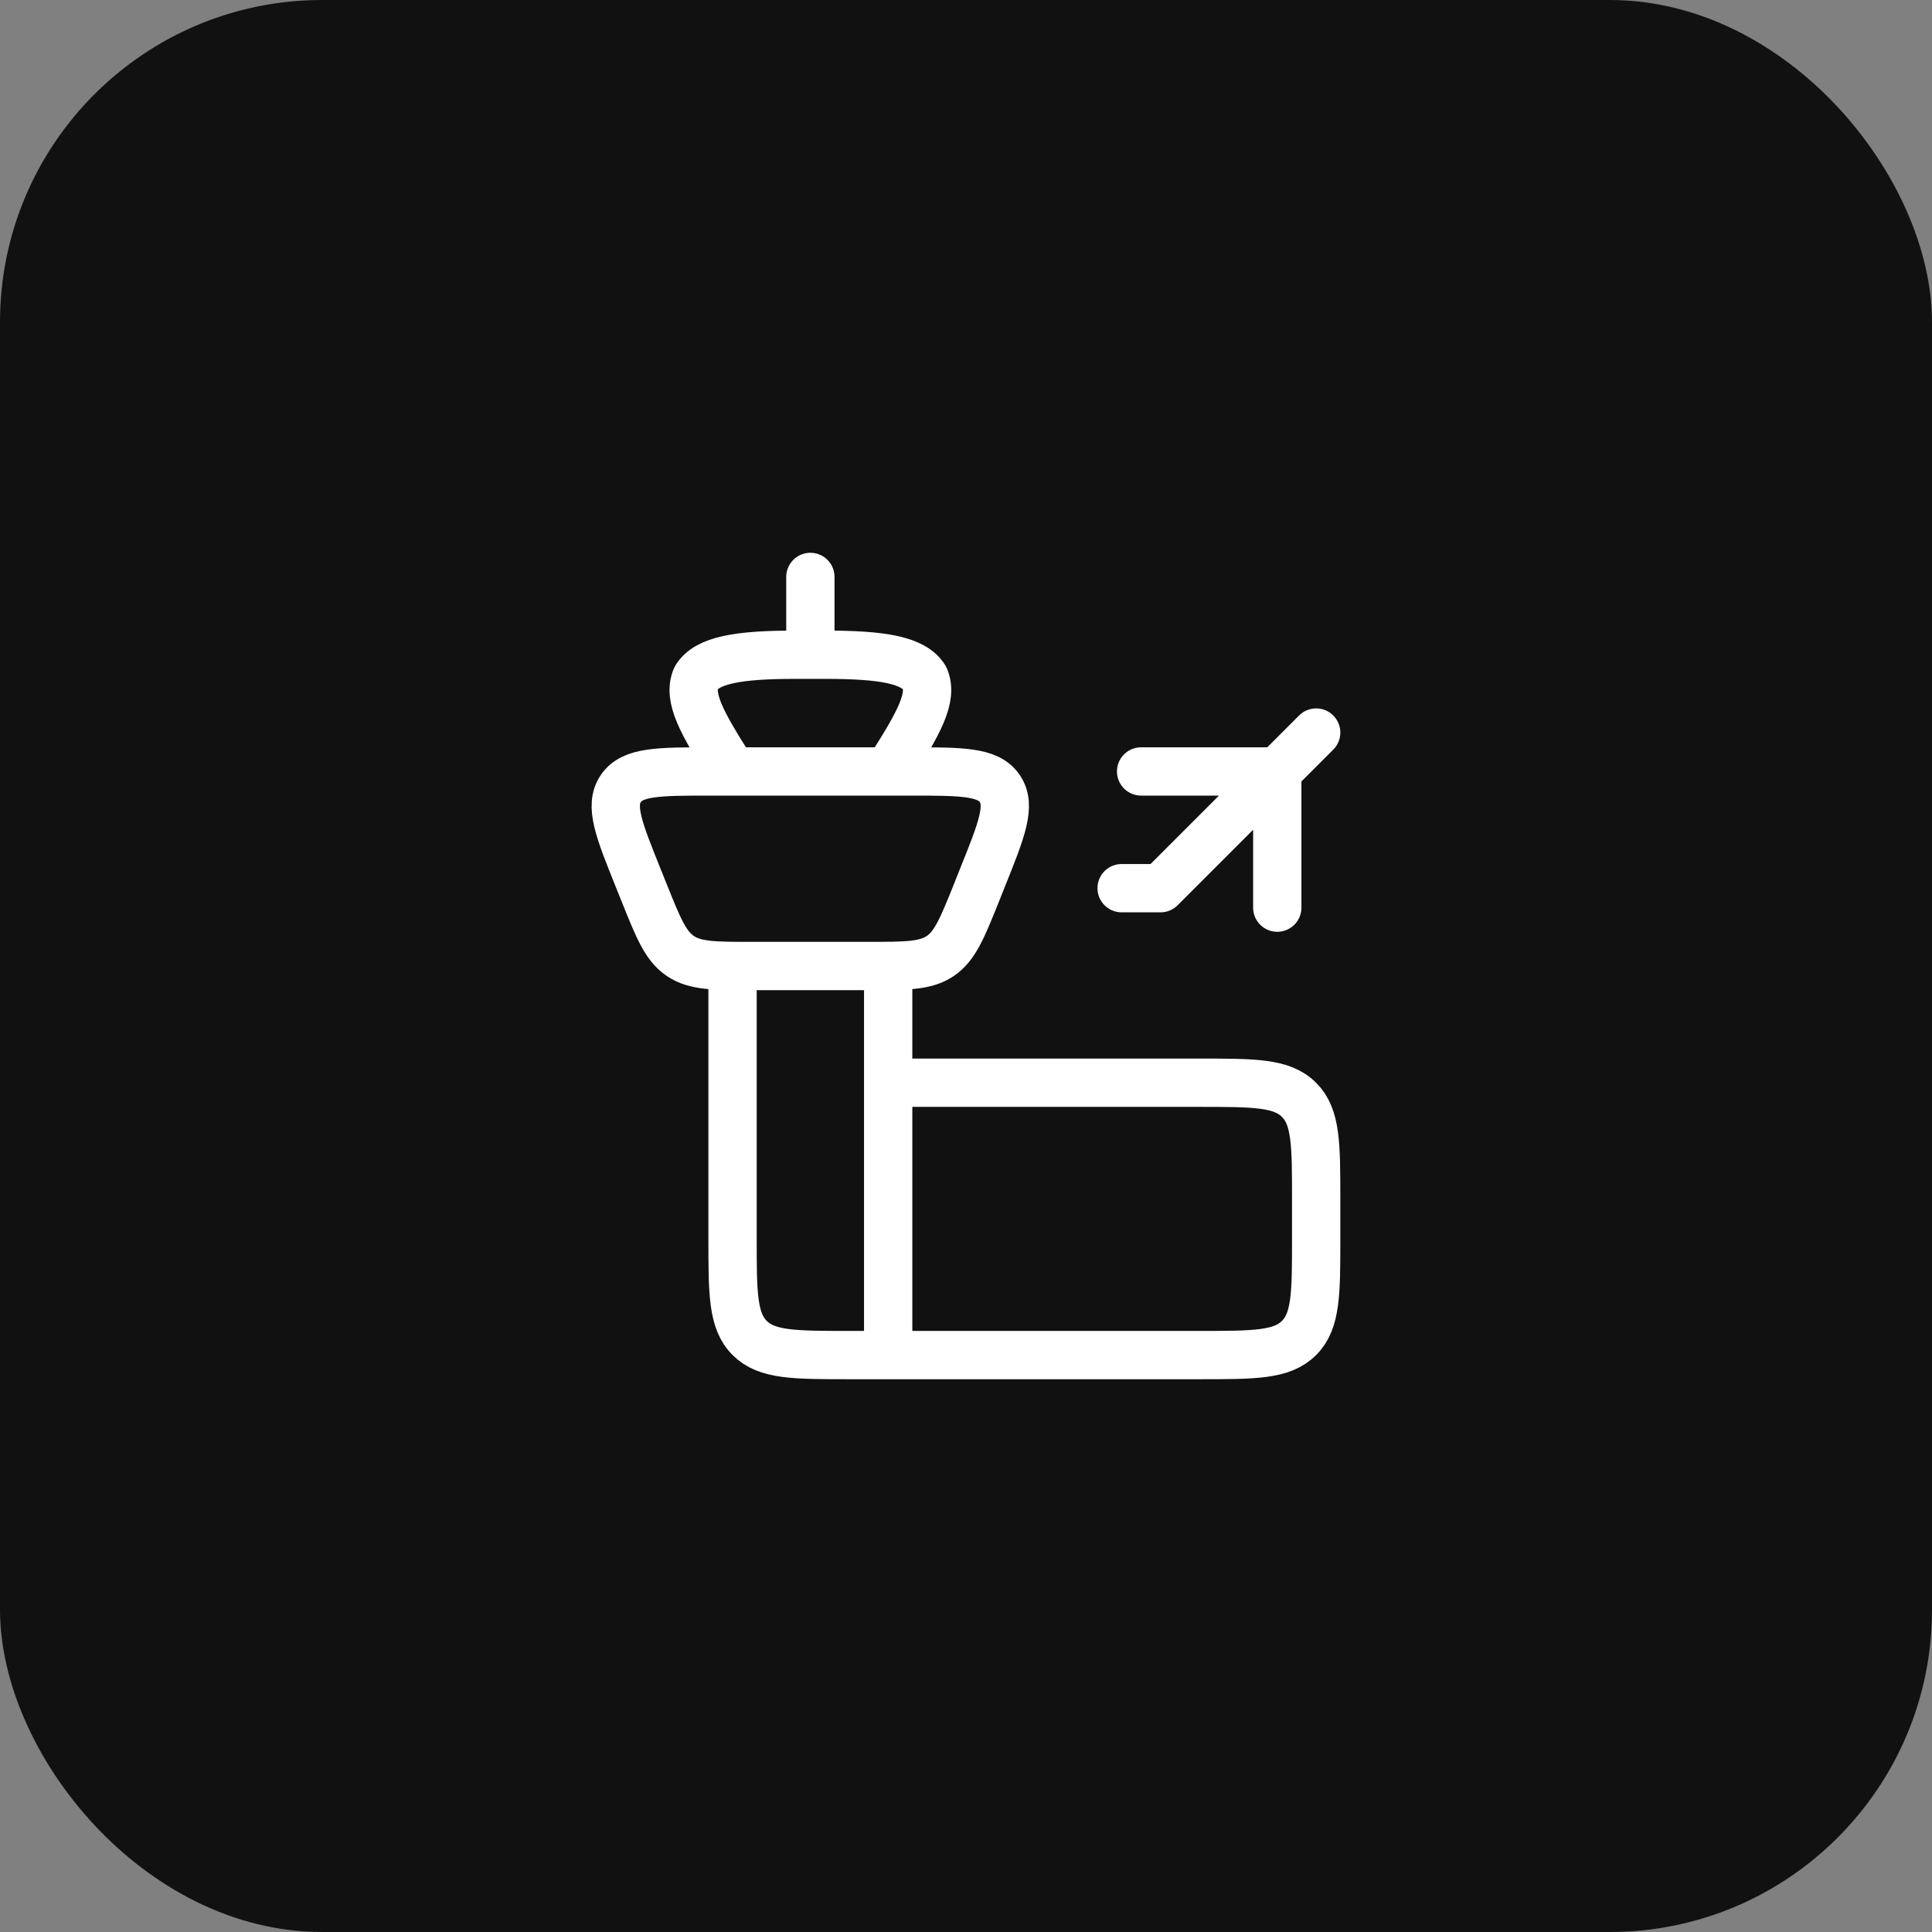
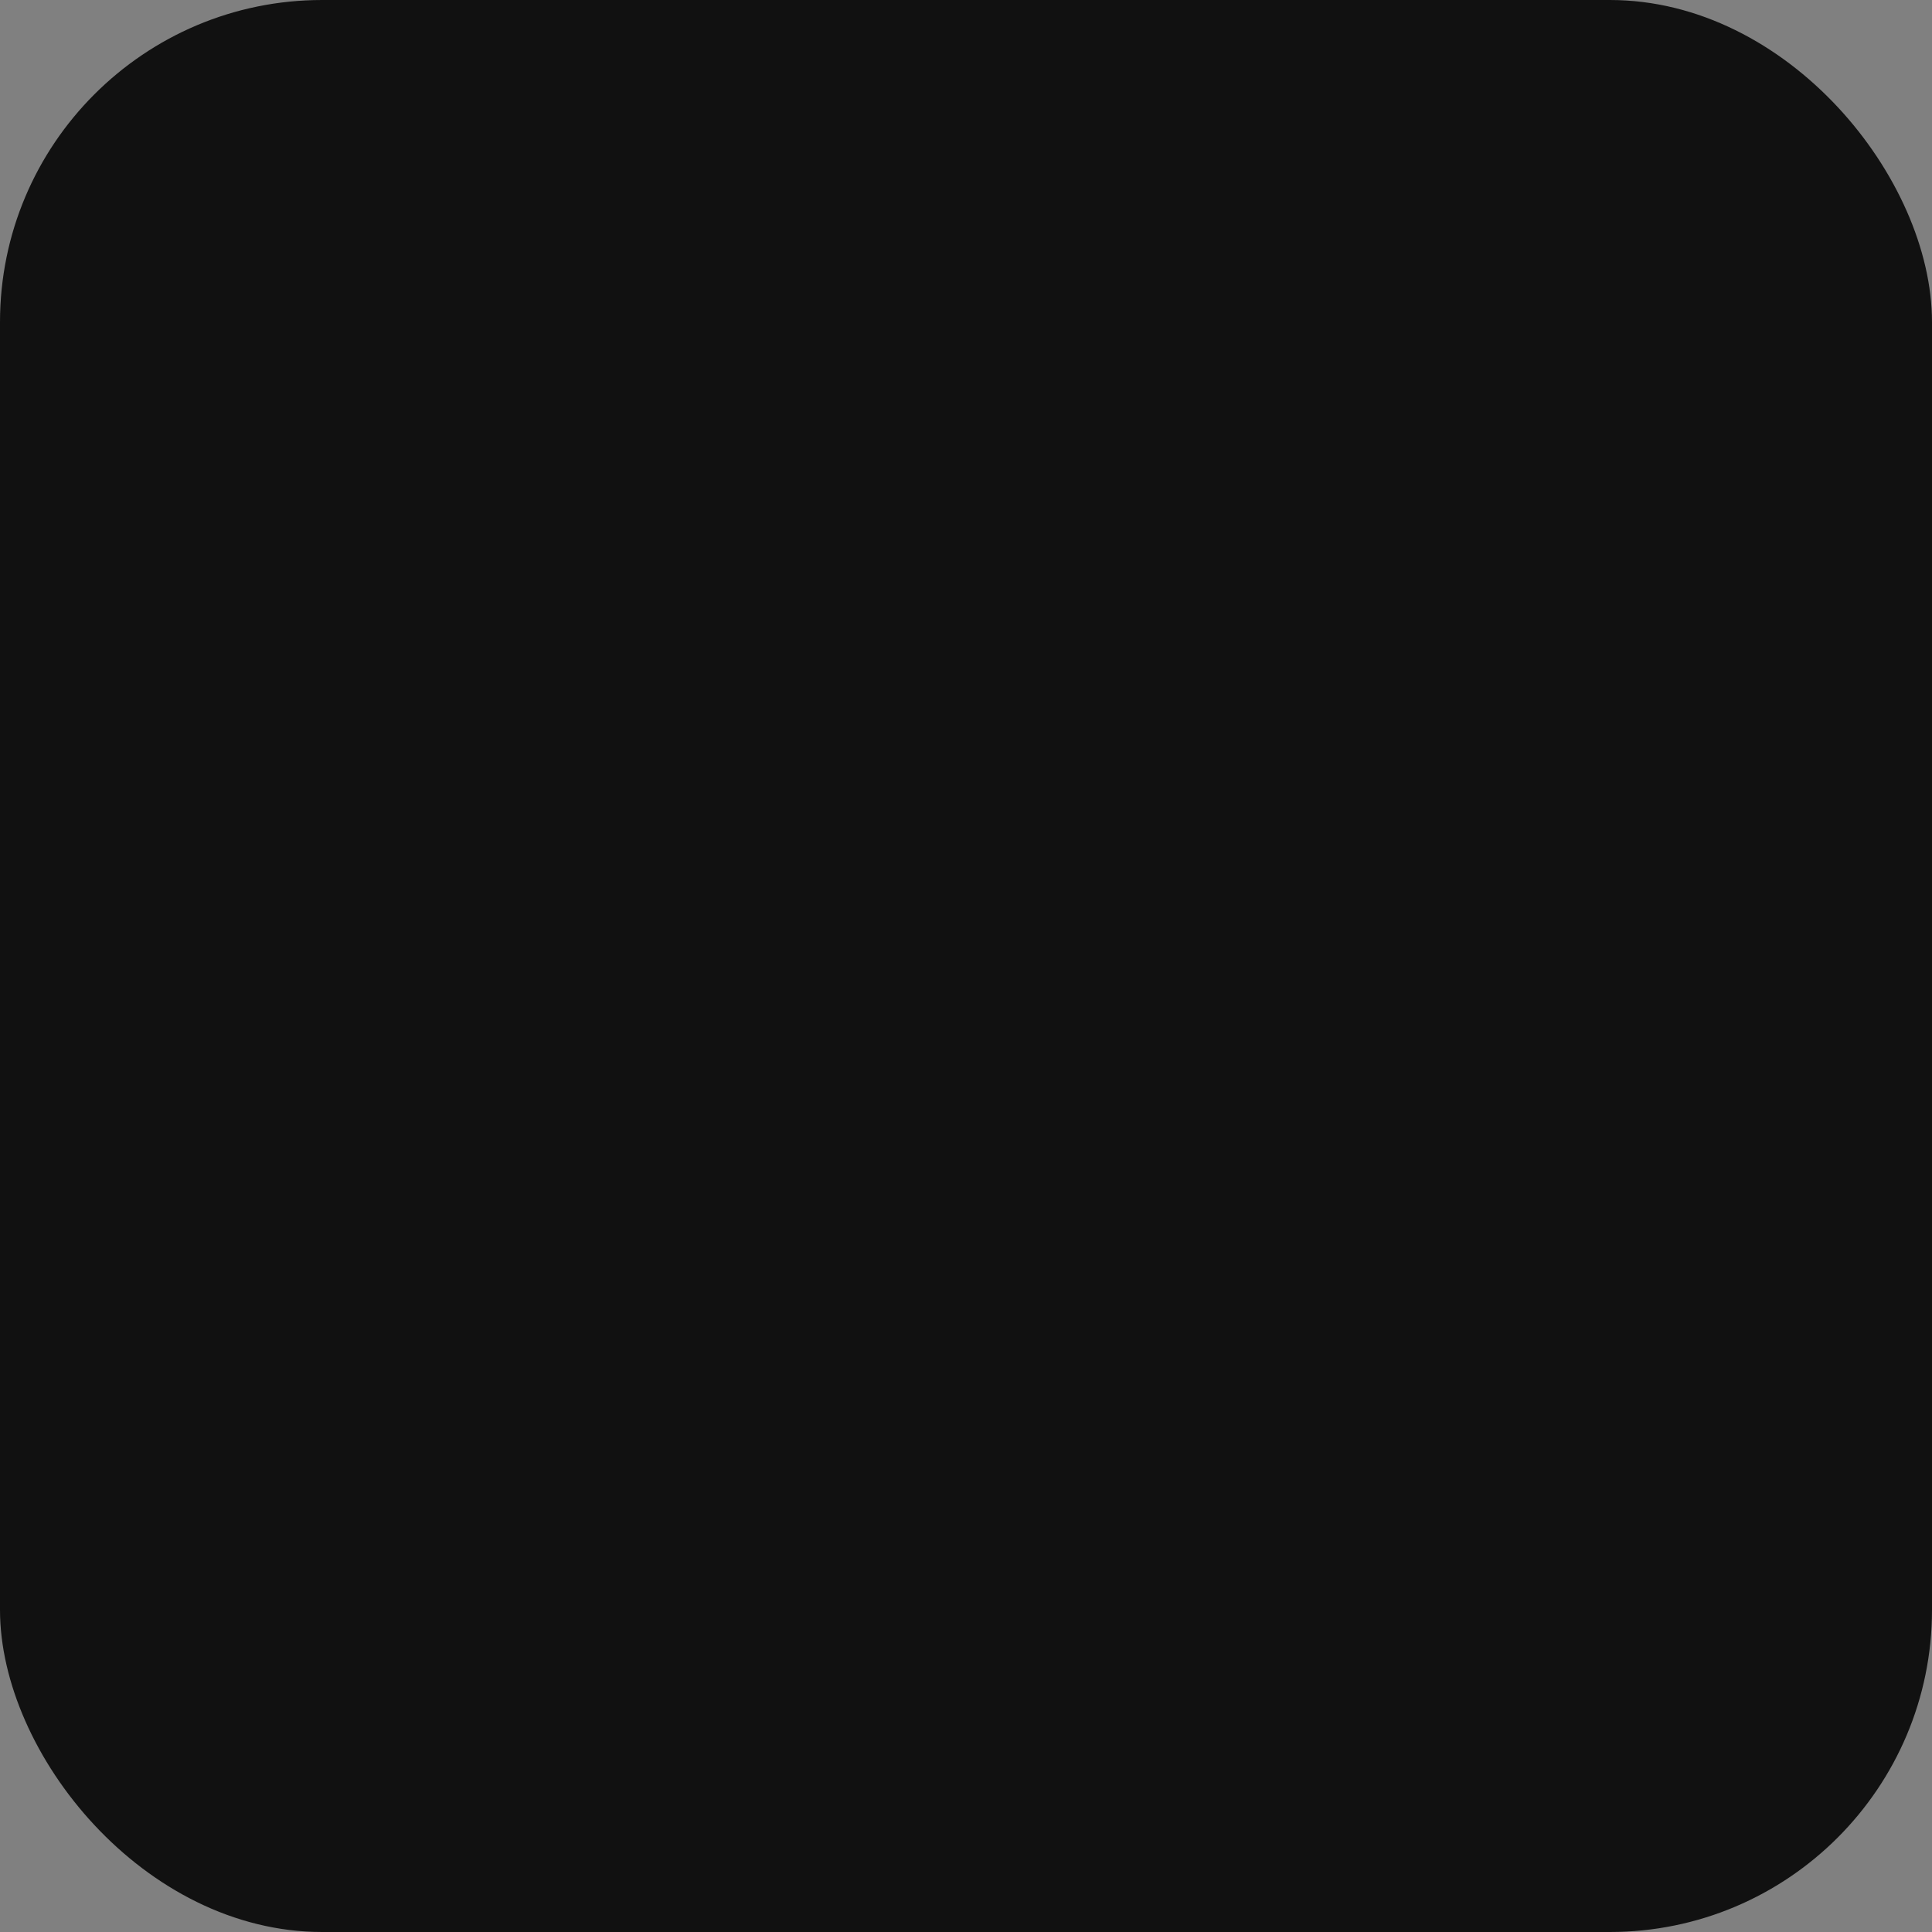
<svg xmlns="http://www.w3.org/2000/svg" width="60" height="60" viewBox="0 0 60 60" fill="none">
  <rect x="0" y="0" width="60" height="60" fill="#808080" stroke="none" />
  <rect width="60" height="60" rx="10.005" fill="#111111" />
-   <path d="M27.583 42.083H26.375C24.666 42.083 23.812 42.083 23.282 41.552C22.75 41.021 22.75 40.167 22.75 38.458V30H27.583V42.083ZM27.583 42.083V33.625H37.25C38.961 33.625 39.815 33.625 40.343 34.157C40.875 34.687 40.875 35.541 40.875 37.25V38.458C40.875 40.167 40.875 41.021 40.343 41.552C39.814 42.083 38.96 42.083 37.25 42.083H27.583ZM40.875 22.75L39.667 23.958M39.667 23.958H35.438M39.667 23.958L36.042 27.583H34.833M39.667 23.958V28.188M25.167 20.333V17.917M30.325 27.726C29.882 28.828 29.66 29.378 29.201 29.689C28.742 30 28.148 30 26.961 30H23.369C22.182 30 21.588 30 21.128 29.689C20.669 29.378 20.447 28.828 20.005 27.726L19.823 27.273C19.219 25.771 18.917 25.02 19.28 24.489C19.639 23.958 20.451 23.958 22.075 23.958H28.253C29.877 23.958 30.689 23.958 31.049 24.49C31.411 25.02 31.109 25.771 30.505 27.273L30.325 27.726ZM27.578 23.958H22.755C21.771 22.426 21.36 21.66 21.618 21.053C21.961 20.495 22.931 20.333 24.707 20.333H25.626C27.402 20.333 28.374 20.495 28.717 21.053C28.974 21.66 28.563 22.426 27.578 23.958Z" stroke="white" stroke-width="1.5" stroke-linecap="round" stroke-linejoin="round" />
</svg>